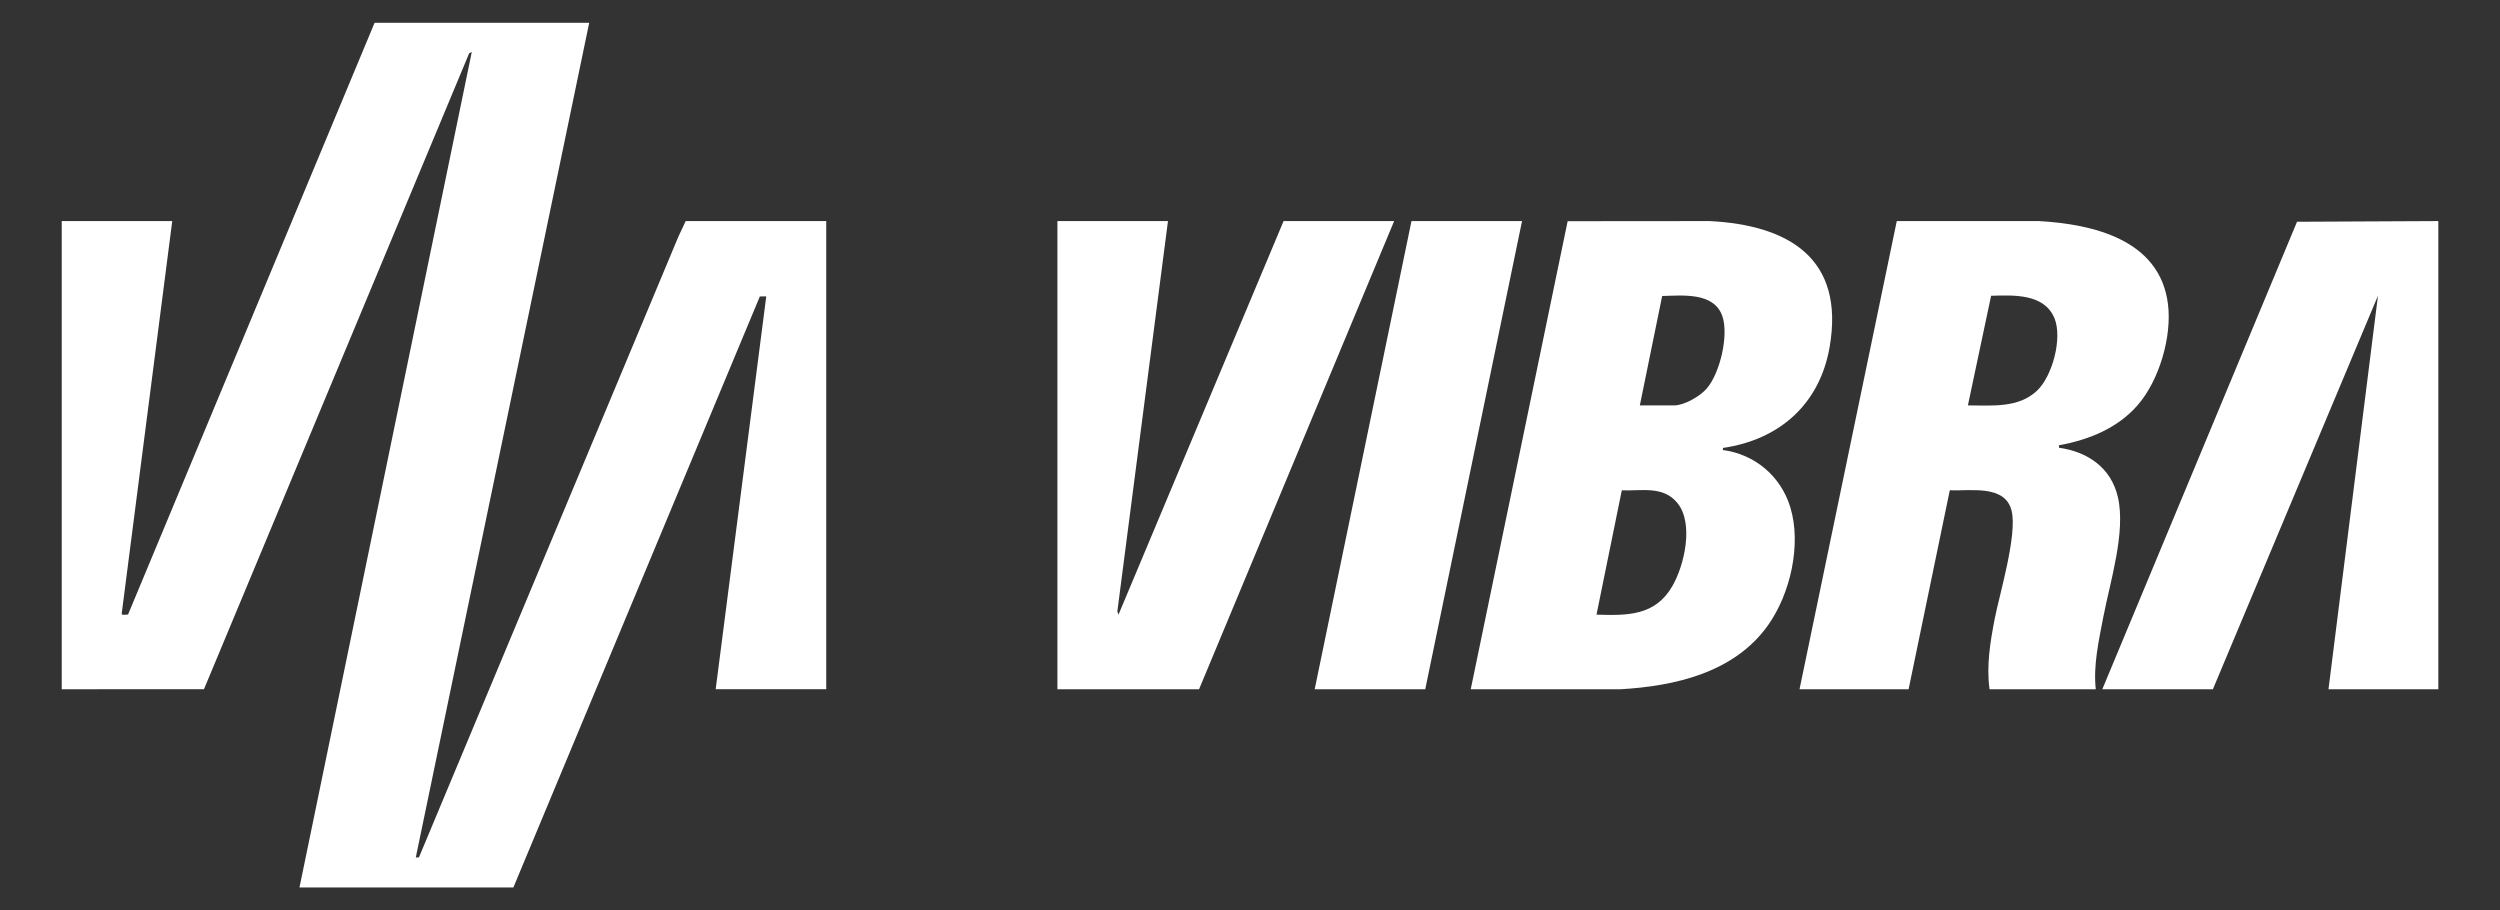
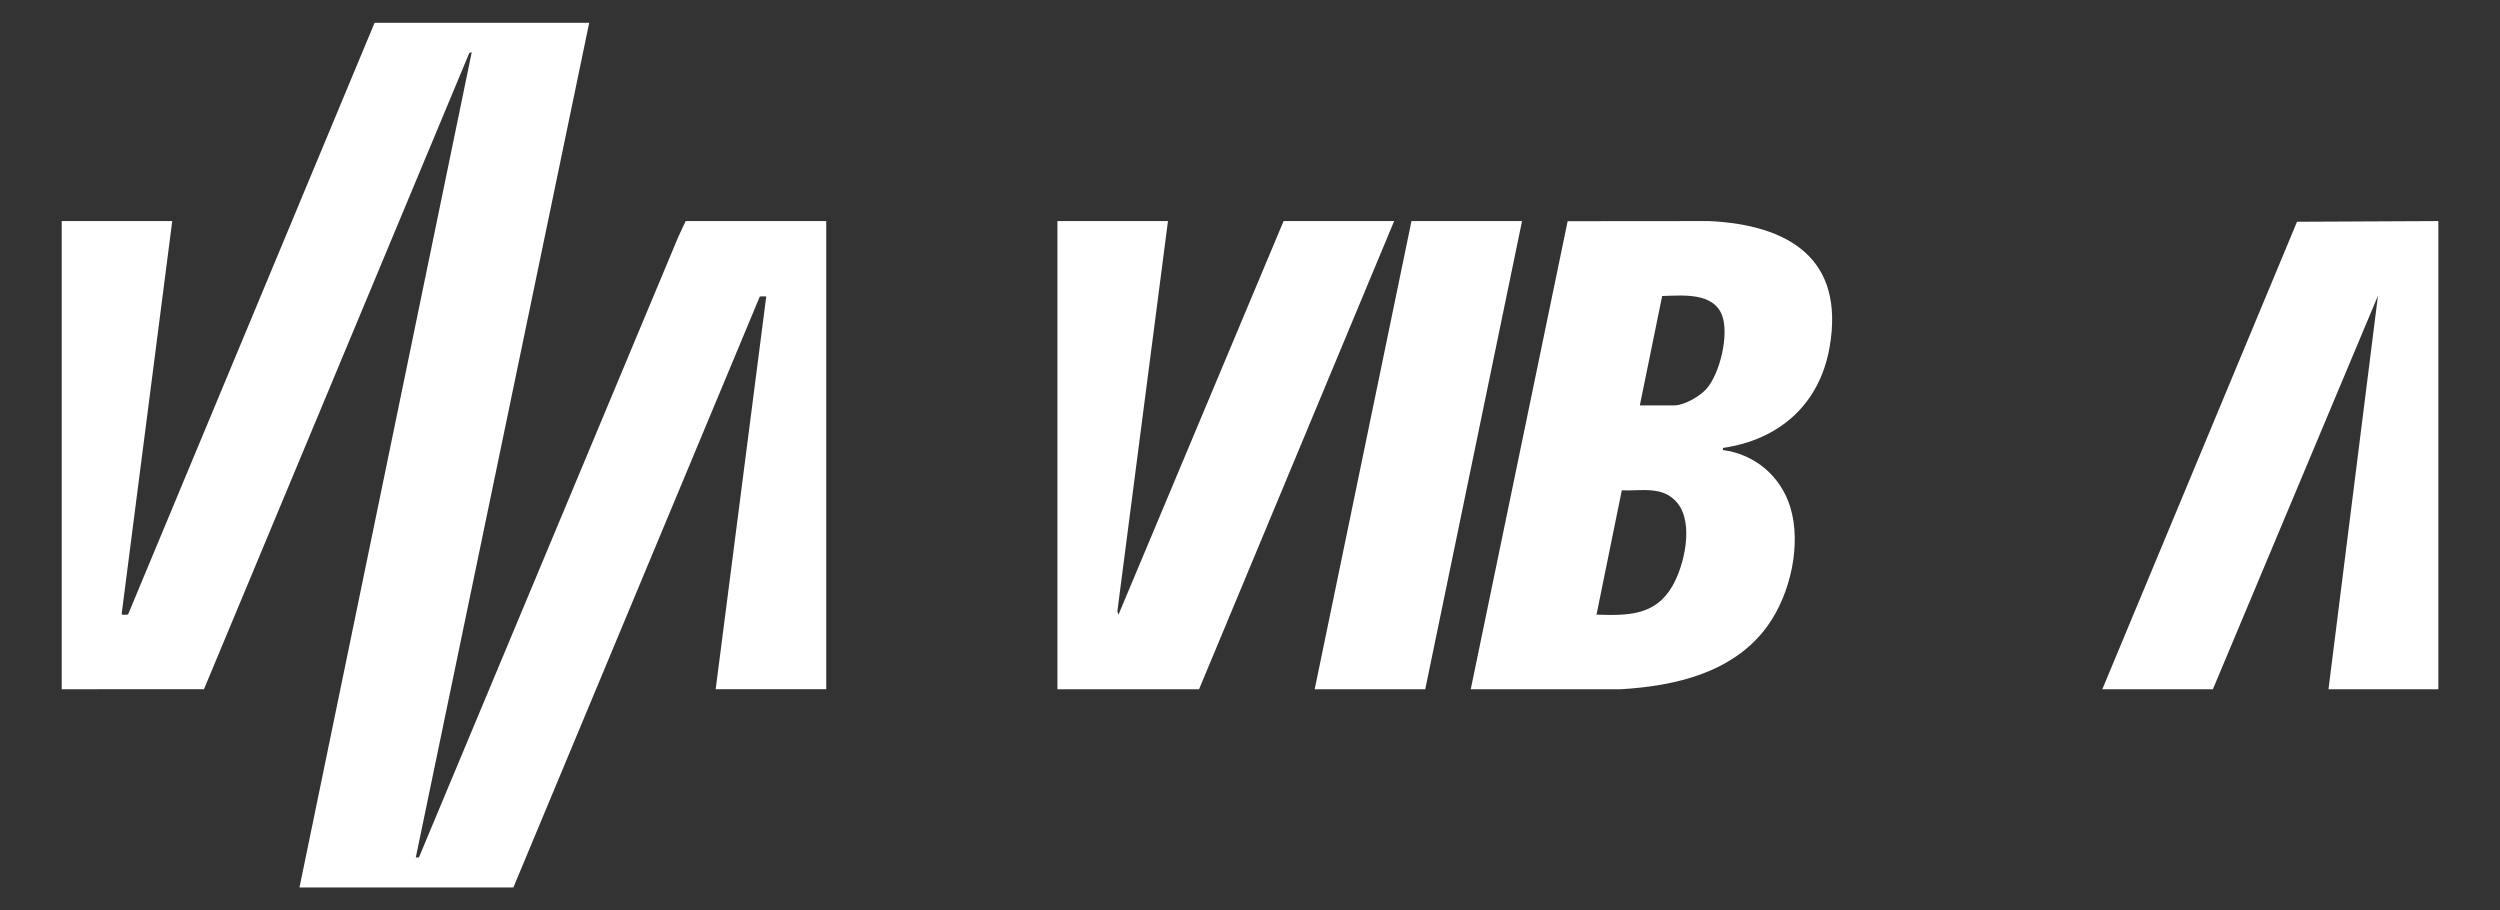
<svg xmlns="http://www.w3.org/2000/svg" width="184" height="67" viewBox="0 0 184 67" fill="none">
  <rect x="0" y="0" width="184" height="67" fill="#333333" stroke="none" />
  <path d="M4.54 16.271H12.677L8.957 45.161C8.937 45.314 9.323 45.221 9.424 45.229L27.569 1.679H43.365L30.602 63.109L30.834 63.103L49.936 17.401L50.467 16.269H60.811V50.726H52.674L56.397 21.813L55.925 21.819L37.785 65.315H22.042L34.722 3.834L34.534 3.914L15.013 50.723L4.543 50.729V16.271H4.54Z" fill="white" />
  <path d="M179.461 16.271V50.729H171.377L175.019 21.762L162.868 50.729H154.73L169.061 16.322L179.461 16.271Z" fill="white" />
  <path d="M126.808 32.965V33.123C129.158 33.435 131.068 35.041 131.768 37.337C132.604 40.09 131.765 43.723 130.117 46.031C127.631 49.517 123.264 50.502 119.231 50.731H108.246L115.379 16.28L125.824 16.271C131.625 16.563 135.796 19.004 134.66 25.546C133.924 29.77 130.948 32.367 126.808 32.968V32.965ZM120.691 29.838H123.217C123.964 29.838 125.122 29.165 125.611 28.601C126.593 27.471 127.261 24.645 126.755 23.24C126.123 21.488 123.813 21.751 122.336 21.785L120.691 29.838ZM117.502 45.238C119.765 45.309 121.81 45.331 123.077 43.154C123.975 41.61 124.68 38.526 123.46 37.026C122.408 35.731 120.825 36.148 119.365 36.088L117.502 45.238Z" fill="white" />
-   <path d="M132.445 50.729L139.603 16.269H150.026C154.017 16.489 158.974 17.622 159.564 22.388C159.861 24.79 158.918 27.992 157.337 29.813C155.855 31.523 153.712 32.382 151.536 32.772L151.544 32.953C153.634 33.251 155.365 34.403 155.872 36.567C156.479 39.152 155.301 42.814 154.798 45.442C154.468 47.169 154.059 48.967 154.249 50.729H146.431C146.188 48.984 146.487 47.209 146.82 45.495C147.153 43.782 148.49 39.353 148.054 37.592C147.572 35.638 144.991 36.156 143.505 36.085L140.473 50.729H132.442H132.445ZM144.837 29.838C146.579 29.833 148.535 30.059 149.917 28.762C151.058 27.695 151.813 24.874 151.206 23.416C150.445 21.592 148.179 21.723 146.546 21.768L144.837 29.836V29.838Z" fill="white" />
  <path d="M85.963 16.271L82.237 44.994L82.321 45.238L94.472 16.271H102.609L88.251 50.729H77.826V16.271H85.963Z" fill="white" />
  <path d="M112.022 16.271L104.898 50.729H96.761L103.885 16.271H112.022Z" fill="white" />
</svg>